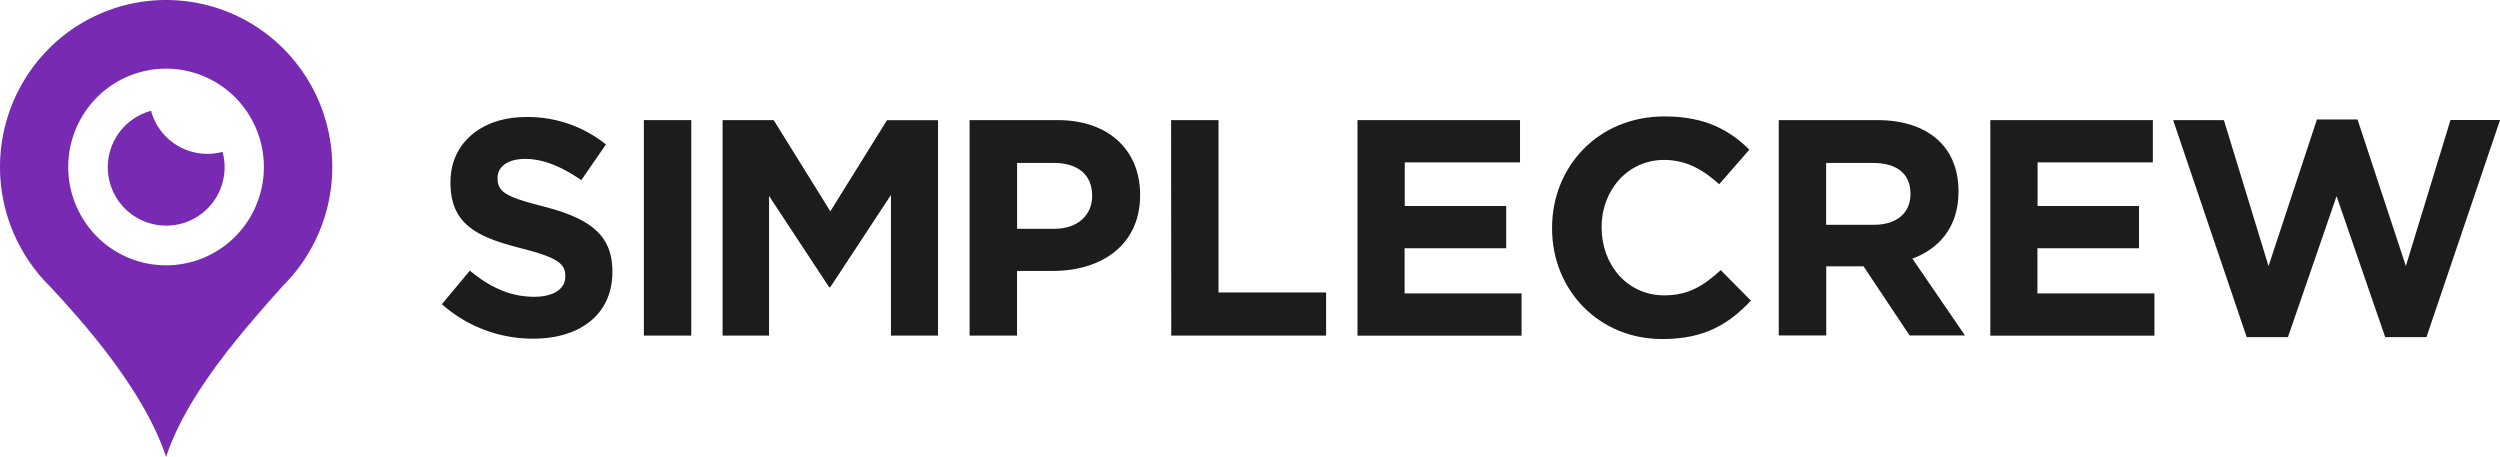
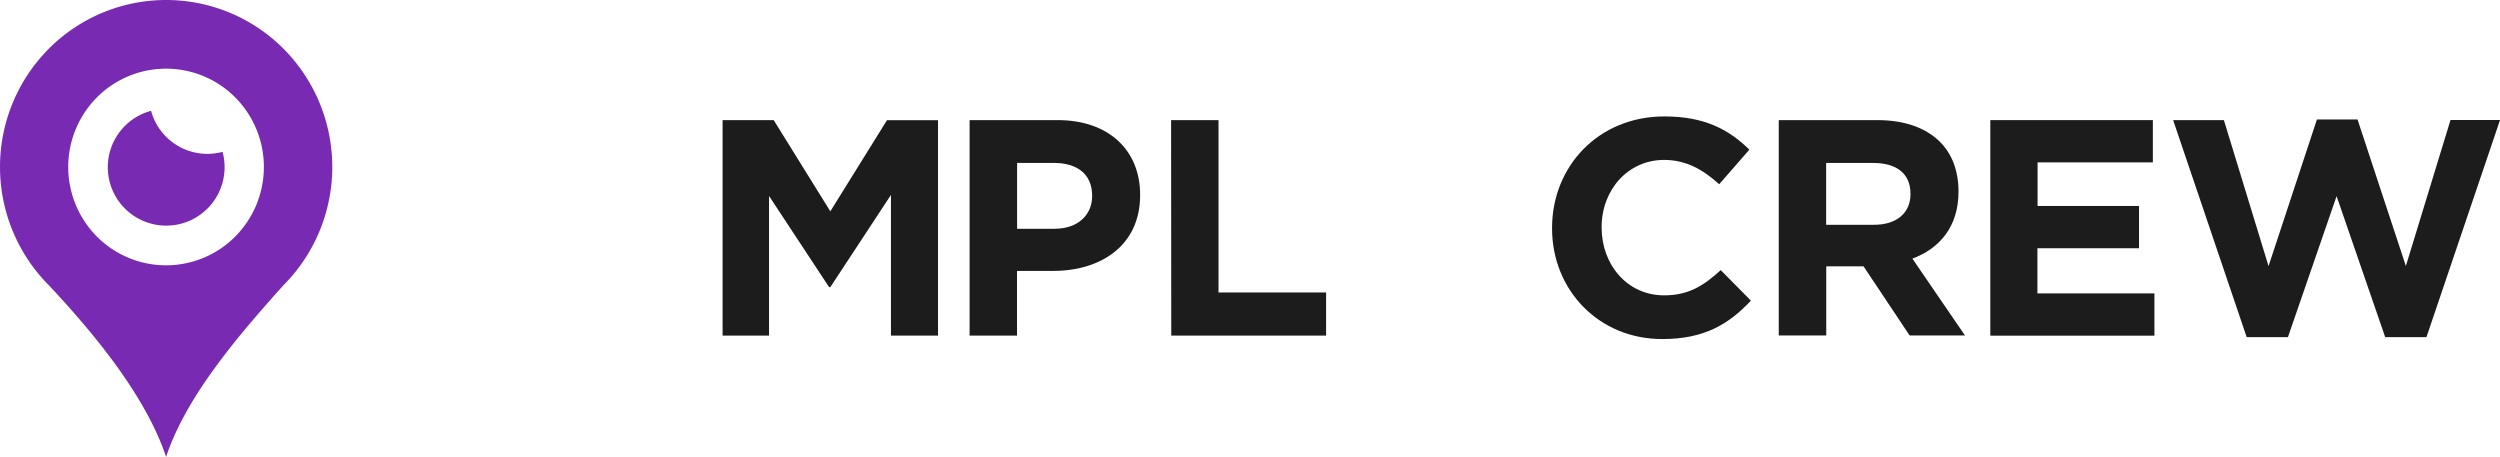
<svg xmlns="http://www.w3.org/2000/svg" viewBox="0 0 650.65 118.91">
  <defs>
    <style>.cls-1{fill:#782bb2;fill-rule:evenodd;}.cls-2{fill:#1c1c1c;}</style>
  </defs>
  <title>Asset 1</title>
  <g id="Layer_2" data-name="Layer 2">
    <g id="Layer_1-2" data-name="Layer 1">
      <g id="Page-1">
        <g id="Simplecrew-">
          <g id="Logo">
            <g id="Group-4">
              <path id="Page-1-Copy-2" class="cls-1" d="M12.86,74.4l-.2-.21a43.64,43.64,0,0,1,0-61.47,43.12,43.12,0,0,1,61.16,0,43.64,43.64,0,0,1,0,61.47l-.21.22c-11,12.3-25.09,28.44-30.38,44.5C37.92,103,24.39,86.71,12.86,74.4ZM25.22,25.35a25.4,25.4,0,0,1,36,0,25.72,25.72,0,0,1,0,36.22,25.4,25.4,0,0,1-36,0A25.71,25.71,0,0,1,25.22,25.35Zm32.7,14.17a15.2,15.2,0,1,1-18.6-10.68A15.18,15.18,0,0,0,57.92,39.52Z" />
            </g>
          </g>
        </g>
      </g>
-       <path class="cls-2" d="M115,79.17l7.29-8.74c5,4.17,10.33,6.81,16.74,6.81,5,0,8.09-2,8.09-5.28V71.8c0-3.13-1.92-4.73-11.29-7.13-11.3-2.89-18.59-6-18.59-17.15v-.16c0-10.17,8.17-16.9,19.63-16.9a32.45,32.45,0,0,1,20.83,7.13l-6.41,9.29c-5-3.44-9.85-5.52-14.58-5.52s-7.21,2.16-7.21,4.88v.16c0,3.69,2.4,4.89,12.1,7.37,11.37,3,17.78,7,17.78,16.83v.16c0,11.13-8.49,17.38-20.59,17.38A35.67,35.67,0,0,1,115,79.17Z" />
-       <path class="cls-2" d="M167.57,31.26h12.34V87.34H167.57Z" />
      <path class="cls-2" d="M188.06,31.26h13.3L216.1,55l14.74-23.71h13.29V87.34H231.88V50.73l-15.78,24h-.32L200.15,51V87.34H188.06Z" />
      <path class="cls-2" d="M252.35,31.26h22.92c13.37,0,21.46,7.93,21.46,19.39v.16c0,13-10.09,19.7-22.67,19.7h-9.37V87.34H252.35Zm22.11,28.28c6.17,0,9.78-3.69,9.78-8.49v-.16c0-5.53-3.85-8.49-10-8.49h-9.53V59.54Z" />
      <path class="cls-2" d="M304.79,31.26h12.34V76.12h28V87.34h-40.3Z" />
-       <path class="cls-2" d="M353.3,31.26h42.3v11h-30V53.61H392v11H365.56V76.36H396v11H353.3Z" />
      <path class="cls-2" d="M403.94,59.46V59.3c0-15.94,12-29,29.24-29,10.58,0,16.9,3.52,22.11,8.65l-7.85,9c-4.33-3.92-8.73-6.33-14.34-6.33-9.45,0-16.26,7.86-16.26,17.47v.16c0,9.61,6.65,17.62,16.26,17.62,6.41,0,10.33-2.56,14.74-6.57l7.85,7.94c-5.77,6.16-12.18,10-23,10C416.2,88.3,403.94,75.56,403.94,59.46Z" />
      <path class="cls-2" d="M462.94,31.26h25.63c7.13,0,12.66,2,16.35,5.69,3.12,3.12,4.8,7.53,4.8,12.82v.16c0,9-4.88,14.74-12,17.38l13.69,20H497l-12-18h-9.7v18H462.94ZM487.77,58.5c6,0,9.45-3.21,9.45-7.93v-.16c0-5.29-3.68-8-9.69-8H475.27V58.5Z" />
      <path class="cls-2" d="M518,31.26h42.3v11h-30V53.61H556.7v11H530.26V76.36h30.45v11H518Z" />
      <path class="cls-2" d="M565.58,31.26h13.21l11.62,38L603,31.1h10.57l12.58,38.13,11.62-38h12.89L631.51,87.74H620.77L608.12,51.05,595.46,87.74H584.72Z" />
    </g>
  </g>
</svg>